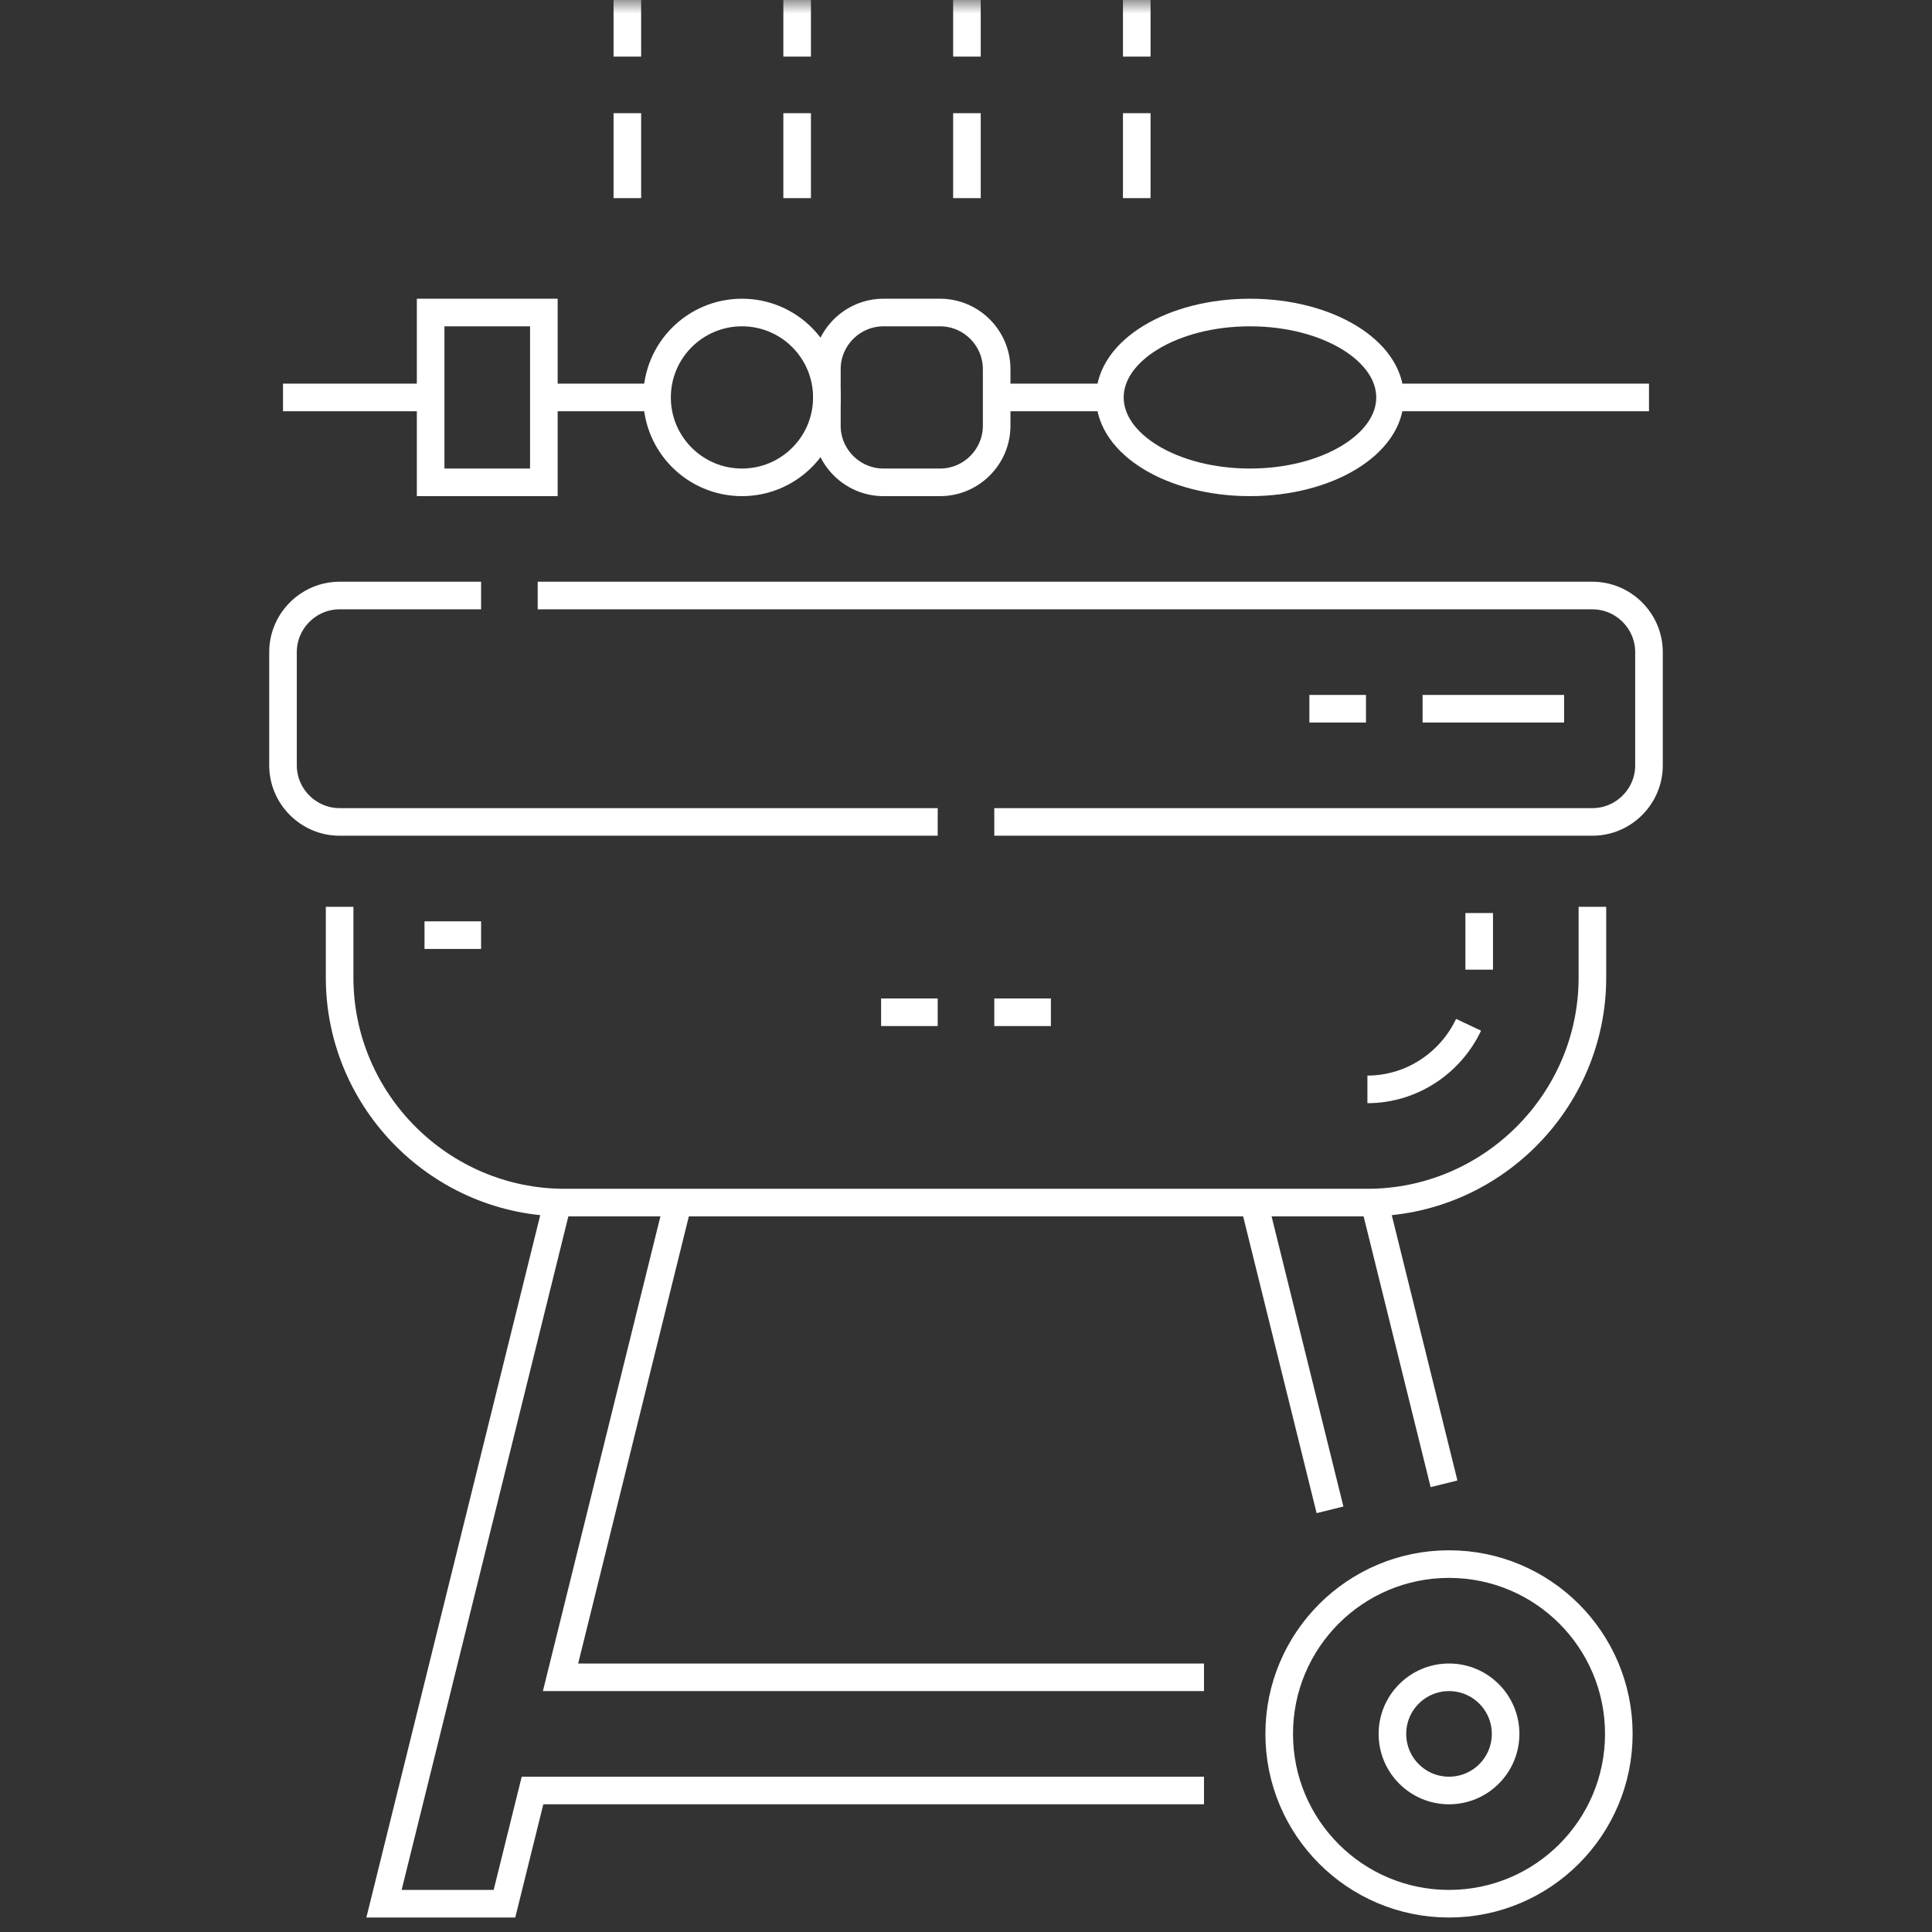
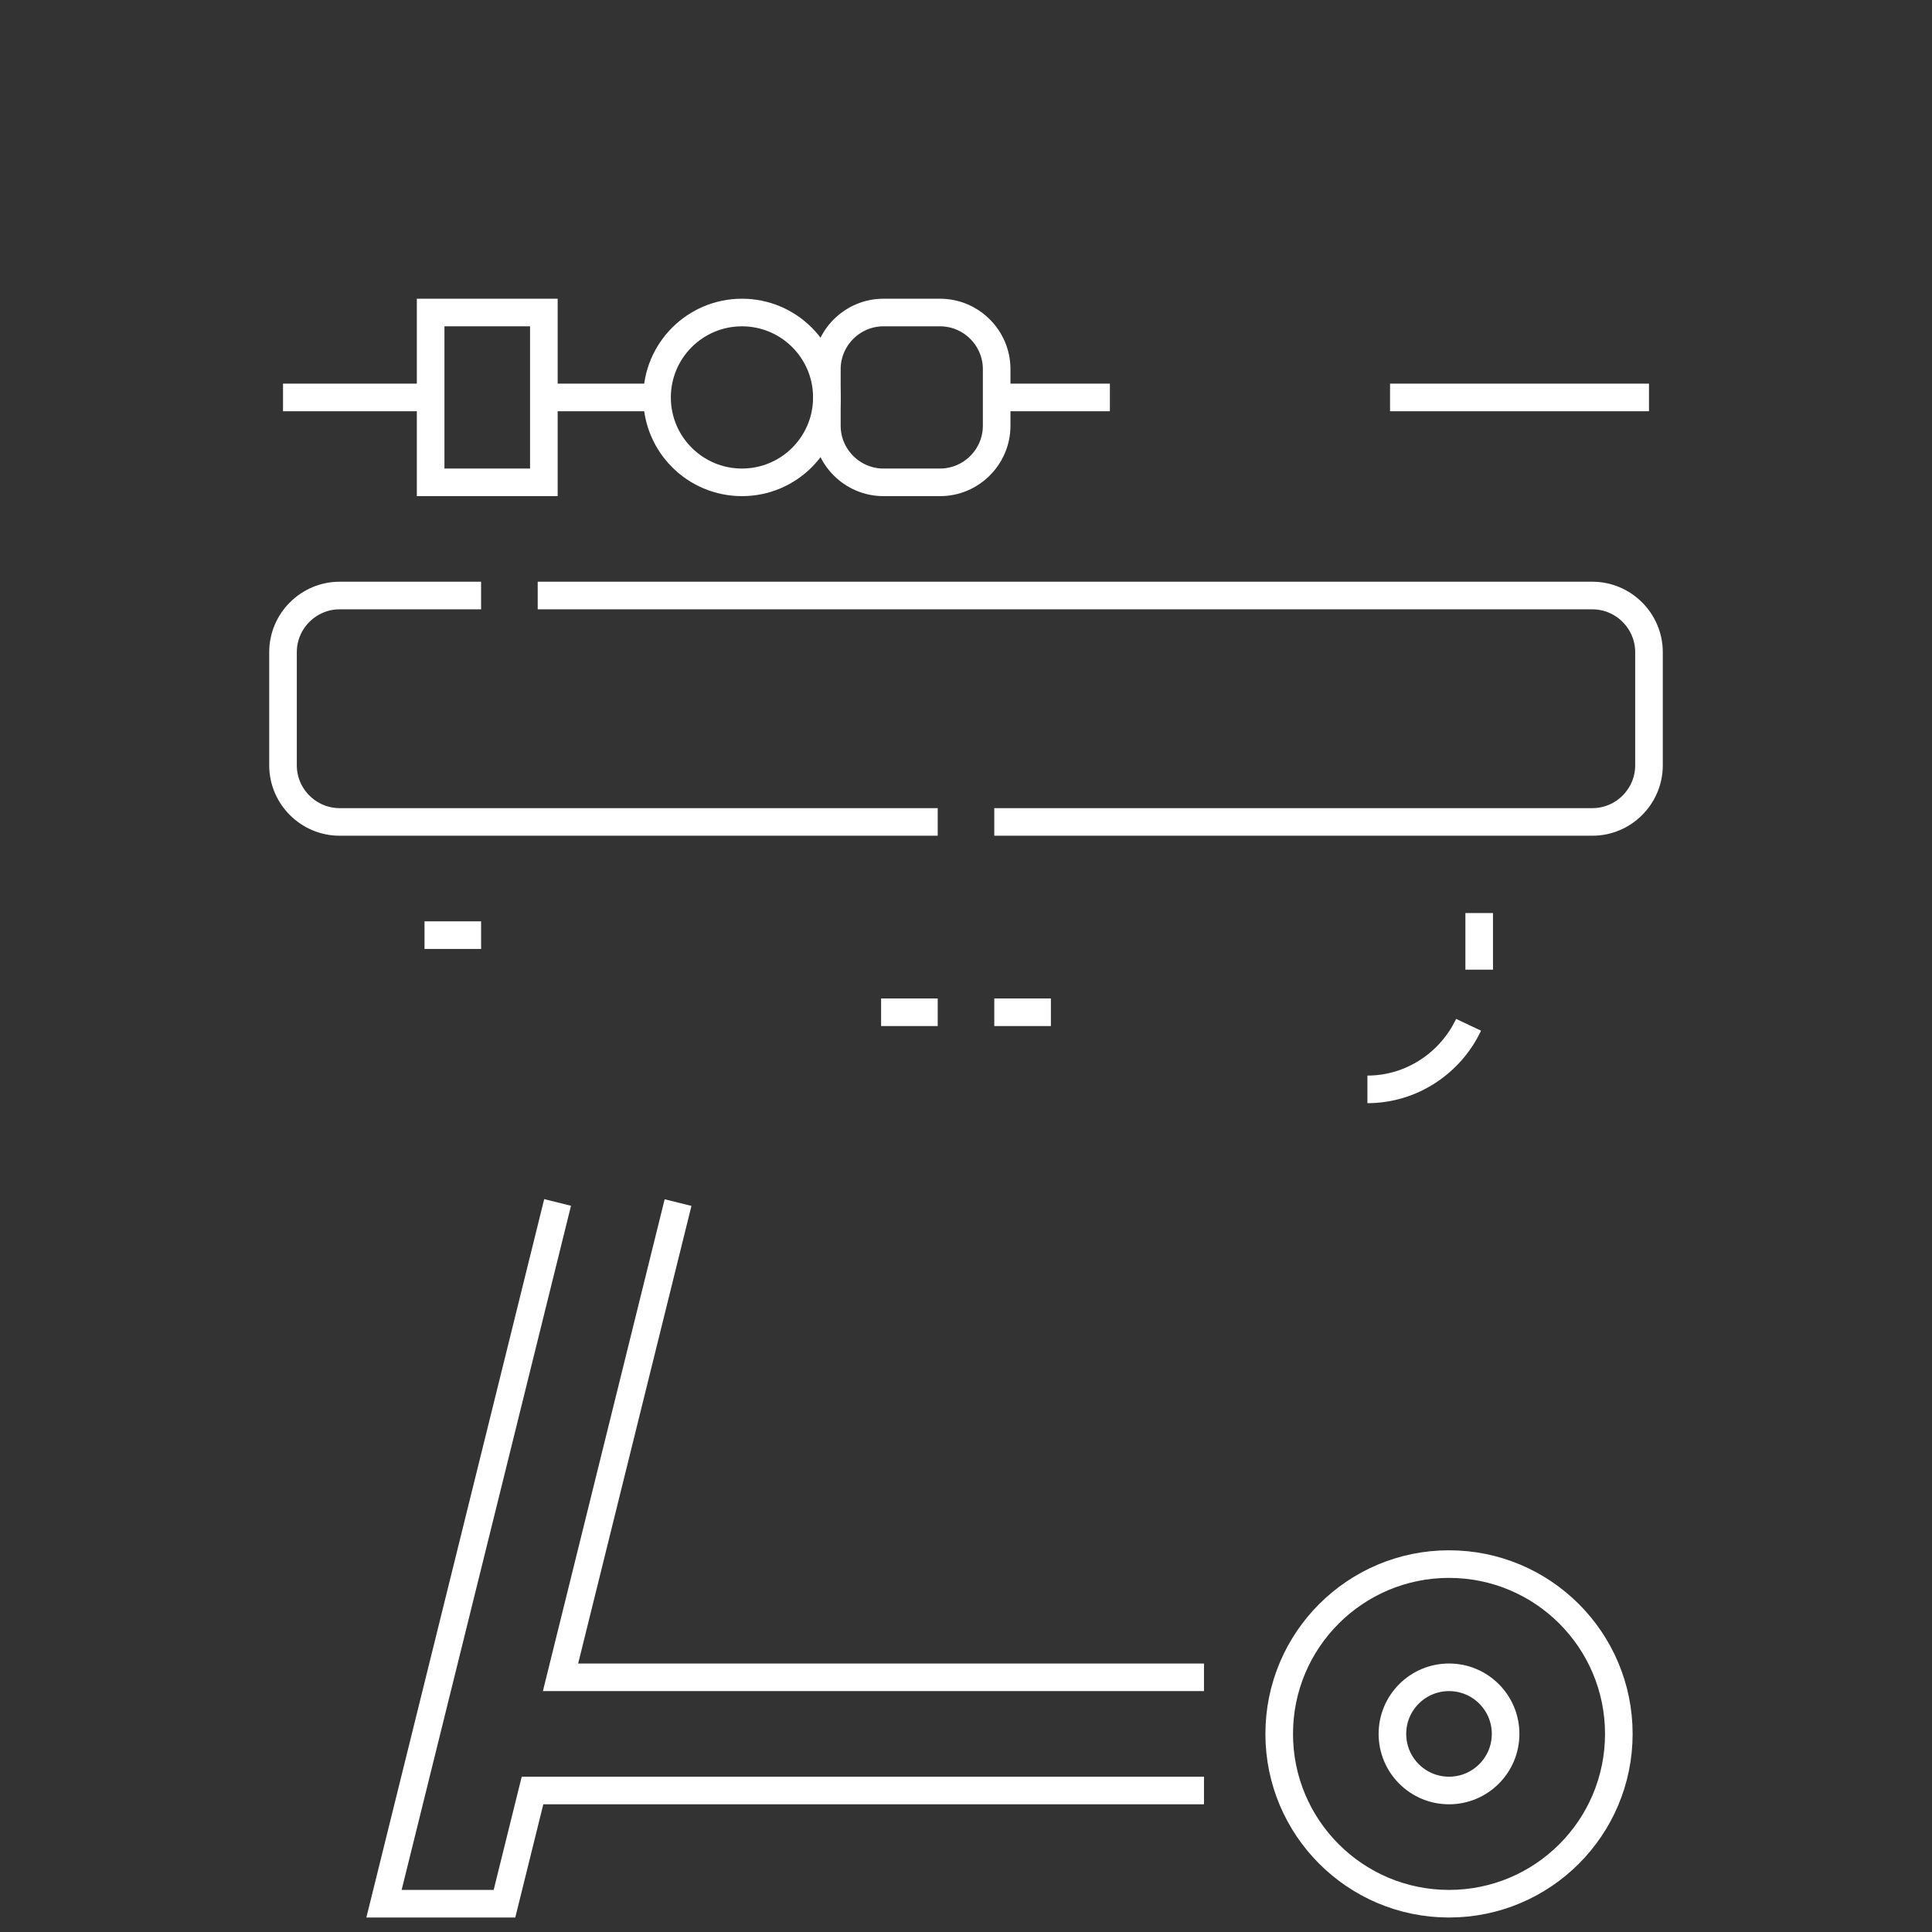
<svg xmlns="http://www.w3.org/2000/svg" width="70" height="70" viewBox="0 0 70 70" fill="none">
  <rect x="0" y="0" width="70" height="70" fill="#333333" stroke="none" />
  <mask id="mask0_321_5623" style="mask-type:luminance" maskUnits="userSpaceOnUse" x="0" y="0" width="70" height="70">
    <path d="M0 7.62939e-06H70V70H0V7.62939e-06Z" fill="white" />
  </mask>
  <g mask="url(#mask0_321_5623)">
    <path d="M19.482 21.577H57.696C58.823 21.577 59.746 22.501 59.746 23.628V27.73C59.746 28.857 58.823 29.78 57.696 29.78H36.025M33.975 29.78H12.305C11.178 29.78 10.254 28.858 10.254 27.73V23.628C10.254 22.5 11.177 21.577 12.305 21.577H17.431" stroke="white" stroke-miterlimit="22.926" />
-     <path d="M57.696 32.856V35.42C57.696 39.903 54.027 43.572 49.544 43.572H20.456C15.973 43.572 12.305 39.903 12.305 35.42V32.856" stroke="white" stroke-miterlimit="22.926" />
    <path d="M53.594 35.132V33.081M49.544 39.47C51.154 39.47 52.559 38.507 53.209 37.13" stroke="white" stroke-miterlimit="22.926" />
    <path d="M24.567 43.572L20.309 60.772H43.623M43.623 64.873H19.294L18.278 68.975H13.913L20.203 43.567" stroke="white" stroke-miterlimit="22.926" />
-     <path d="M45.433 43.572L48.189 54.704M52.32 53.761L49.797 43.567" stroke="white" stroke-miterlimit="22.926" />
    <path d="M52.501 56.67C55.899 56.67 58.653 59.424 58.653 62.822C58.653 66.22 55.899 68.975 52.501 68.975C49.103 68.975 46.348 66.22 46.348 62.822C46.348 59.424 49.103 56.67 52.501 56.67Z" stroke="white" stroke-miterlimit="22.926" />
    <path d="M52.501 60.772C53.633 60.772 54.551 61.69 54.551 62.822C54.551 63.955 53.633 64.873 52.501 64.873C51.368 64.873 50.45 63.955 50.45 62.822C50.45 61.69 51.368 60.772 52.501 60.772Z" stroke="white" stroke-miterlimit="22.926" />
    <path d="M15.603 11.323H19.705V17.476H15.603V11.323Z" stroke="white" stroke-miterlimit="22.926" />
    <path d="M32.01 11.323H34.06C35.188 11.323 36.111 12.246 36.111 13.374V15.425C36.111 16.553 35.188 17.476 34.06 17.476H32.01C30.882 17.476 29.959 16.553 29.959 15.425V13.374C29.959 12.246 30.882 11.323 32.01 11.323Z" stroke="white" stroke-miterlimit="22.926" />
    <path d="M26.883 11.323C28.582 11.323 29.959 12.701 29.959 14.4C29.959 16.099 28.582 17.476 26.883 17.476C25.184 17.476 23.806 16.099 23.806 14.4C23.806 12.701 25.184 11.323 26.883 11.323Z" stroke="white" stroke-miterlimit="22.926" />
-     <path d="M45.288 11.323C48.091 11.323 50.364 12.701 50.364 14.4C50.364 16.099 48.091 17.476 45.288 17.476C42.485 17.476 40.213 16.099 40.213 14.4C40.213 12.701 42.485 11.323 45.288 11.323Z" stroke="white" stroke-miterlimit="22.926" />
    <path d="M50.364 14.4H59.746" stroke="white" stroke-miterlimit="22.926" />
    <path d="M15.604 14.4H10.254" stroke="white" stroke-miterlimit="22.926" />
-     <path d="M22.73 7.178V4.101M28.882 7.178V4.101M28.882 2.051V-0M35.034 7.178V4.101M35.034 2.051V-0M41.187 7.178V4.101M41.187 2.051V-0M22.73 2.051V-0" stroke="white" stroke-miterlimit="2.613" />
-     <path d="M56.67 25.679H51.543M49.492 25.679H47.441" stroke="white" stroke-miterlimit="2.613" />
    <path d="M15.381 33.882H17.431" stroke="white" stroke-miterlimit="2.613" />
    <path d="M31.924 36.676H33.975M36.025 36.676H38.076" stroke="white" stroke-miterlimit="2.613" />
    <path d="M19.705 14.4H23.806" stroke="white" stroke-miterlimit="22.926" />
    <path d="M36.111 14.4H40.213" stroke="white" stroke-miterlimit="22.926" />
  </g>
</svg>